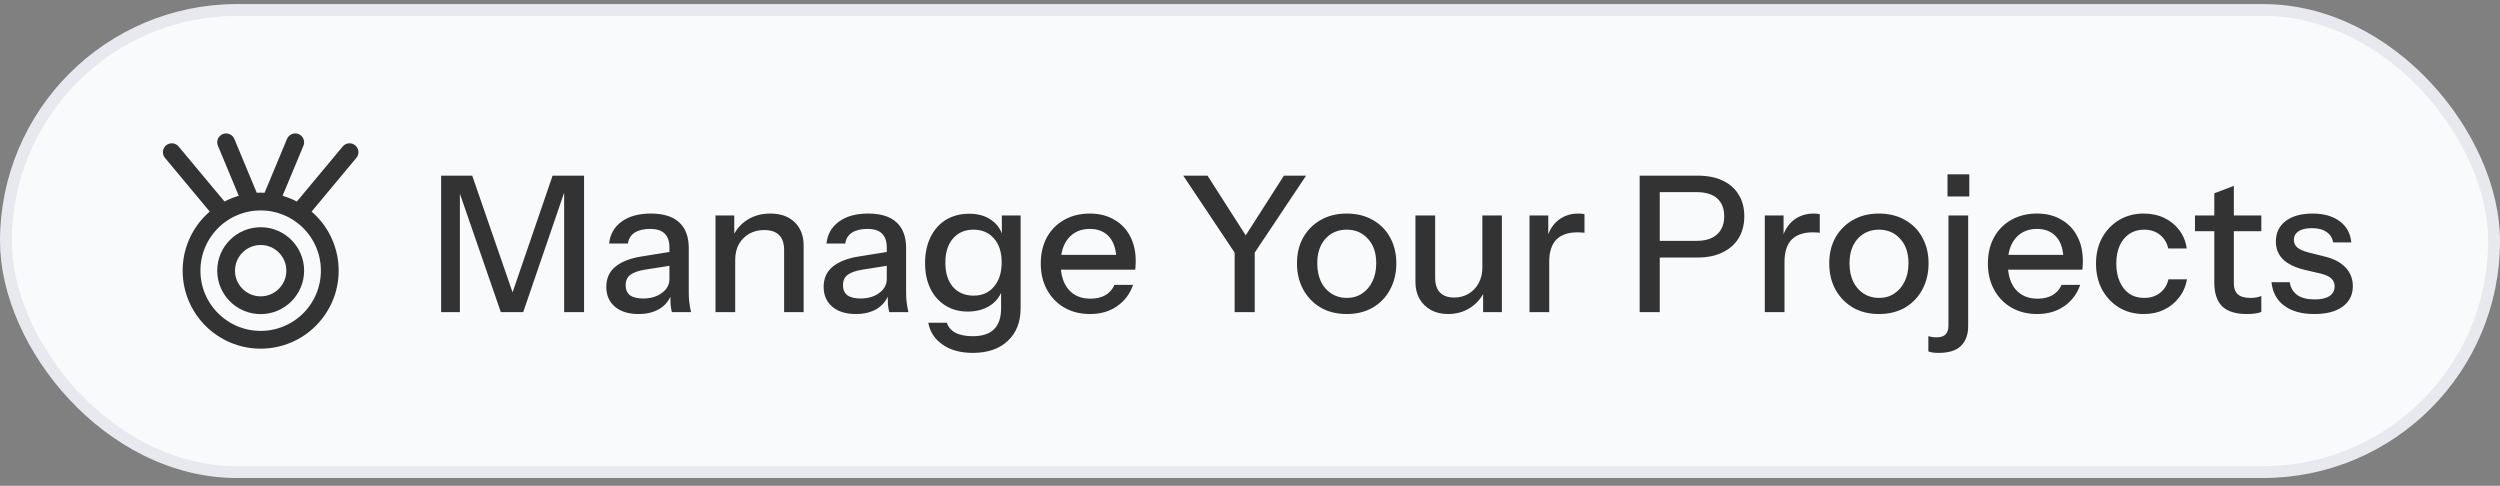
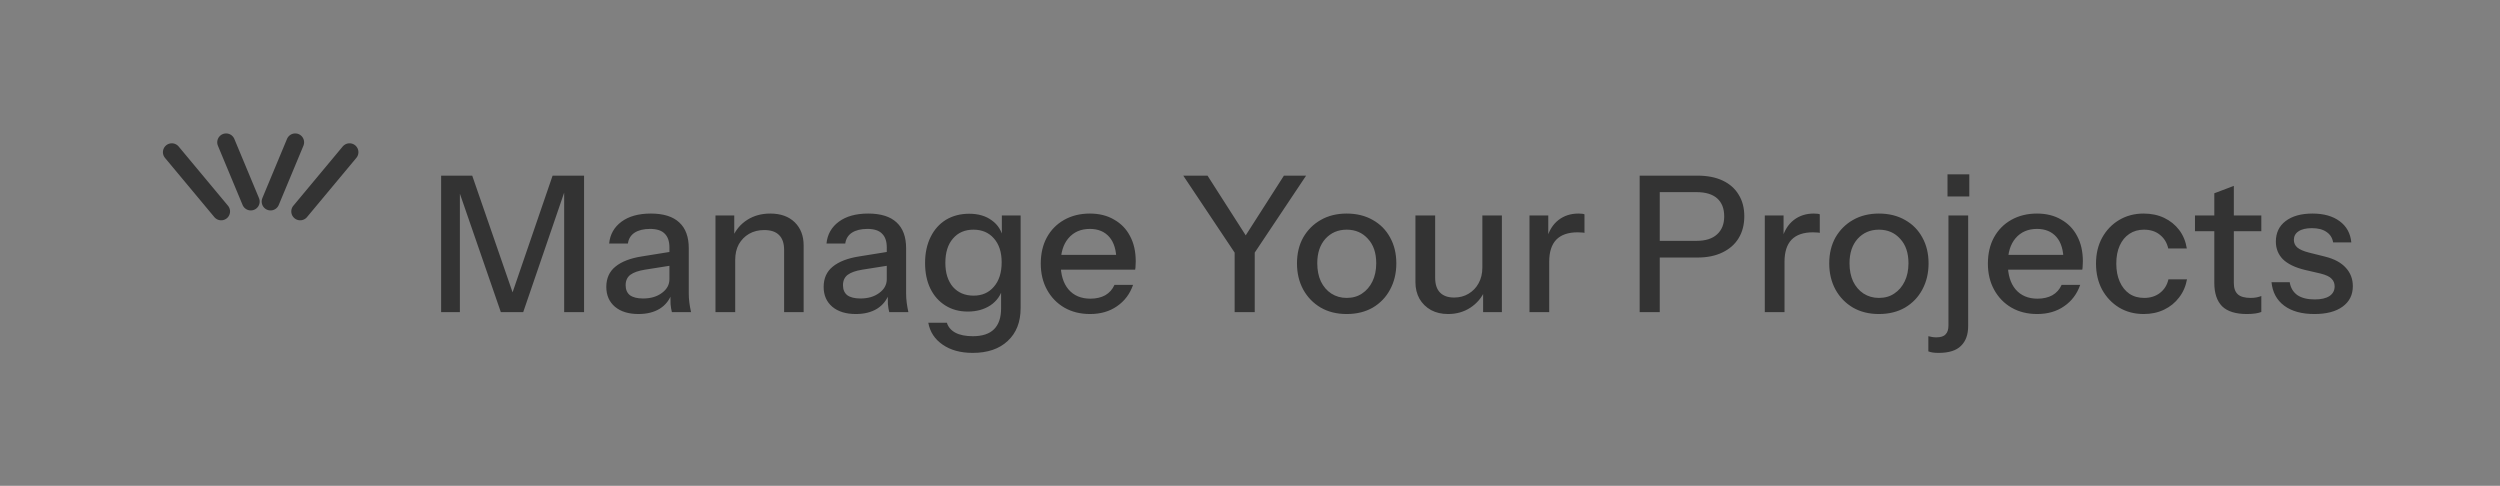
<svg xmlns="http://www.w3.org/2000/svg" width="211" height="41" viewBox="0 0 211 41" fill="none">
  <rect x="0" y="0" width="211" height="41" fill="#808080" stroke="none" />
-   <rect x="0.5" y="0.844" width="210" height="39" rx="19.5" fill="#F9FAFB" />
-   <rect x="0.5" y="0.844" width="210" height="39" rx="19.5" stroke="#E7E9EF" />
  <path d="M14.5 12.844L18.667 17.844" stroke="#333333" stroke-width="1.5" stroke-linecap="round" stroke-linejoin="round" />
  <path d="M29.501 12.844L25.334 17.844" stroke="#333333" stroke-width="1.5" stroke-linecap="round" stroke-linejoin="round" />
  <path d="M24.917 12.011L22.834 17.011" stroke="#333333" stroke-width="1.5" stroke-linecap="round" stroke-linejoin="round" />
  <path d="M19.084 12.011L21.167 17.011" stroke="#333333" stroke-width="1.5" stroke-linecap="round" stroke-linejoin="round" />
-   <path d="M21.999 28.677C25.221 28.677 27.833 26.066 27.833 22.844C27.833 19.622 25.221 17.011 21.999 17.011C18.778 17.011 16.166 19.622 16.166 22.844C16.166 26.066 18.778 28.677 21.999 28.677Z" stroke="#333333" stroke-width="1.5" />
-   <path d="M22.001 25.761C23.611 25.761 24.917 24.455 24.917 22.845C24.917 21.234 23.611 19.928 22.001 19.928C20.39 19.928 19.084 21.234 19.084 22.845C19.084 24.455 20.39 25.761 22.001 25.761Z" stroke="#333333" stroke-width="1.5" />
  <path d="M37.231 26.344V14.824H39.855L43.695 25.928H42.831L46.639 14.824H49.295V26.344H47.615V15.512H47.871L44.159 26.344H42.271L38.559 15.608H38.815V26.344H37.231ZM56.708 26.344C56.655 26.142 56.618 25.918 56.596 25.672C56.586 25.427 56.58 25.128 56.58 24.776H56.5V20.888C56.5 20.366 56.367 19.976 56.1 19.72C55.844 19.454 55.434 19.32 54.868 19.32C54.324 19.32 53.887 19.427 53.556 19.64C53.236 19.854 53.05 20.158 52.996 20.552H51.412C51.487 19.784 51.834 19.171 52.452 18.712C53.071 18.254 53.898 18.024 54.932 18.024C55.999 18.024 56.799 18.275 57.332 18.776C57.866 19.267 58.132 19.992 58.132 20.952V24.776C58.132 25.022 58.148 25.272 58.18 25.528C58.212 25.784 58.26 26.056 58.324 26.344H56.708ZM53.892 26.504C53.06 26.504 52.399 26.302 51.908 25.896C51.418 25.48 51.172 24.92 51.172 24.216C51.172 23.491 51.428 22.92 51.94 22.504C52.463 22.078 53.21 21.79 54.18 21.64L56.868 21.208V22.376L54.436 22.76C53.892 22.846 53.482 22.99 53.204 23.192C52.938 23.395 52.804 23.688 52.804 24.072C52.804 24.446 52.927 24.728 53.172 24.92C53.428 25.102 53.796 25.192 54.276 25.192C54.916 25.192 55.444 25.038 55.86 24.728C56.287 24.419 56.5 24.03 56.5 23.56L56.708 24.744C56.516 25.31 56.175 25.747 55.684 26.056C55.194 26.355 54.596 26.504 53.892 26.504ZM60.387 26.344V18.184H61.971V20.104H62.051V26.344H60.387ZM66.179 26.344V21.096C66.179 20.531 66.035 20.11 65.747 19.832C65.469 19.555 65.053 19.416 64.499 19.416C64.019 19.416 63.592 19.523 63.219 19.736C62.856 19.95 62.568 20.243 62.355 20.616C62.152 20.99 62.051 21.432 62.051 21.944L61.843 19.992C62.109 19.384 62.52 18.904 63.075 18.552C63.629 18.2 64.275 18.024 65.011 18.024C65.885 18.024 66.573 18.27 67.075 18.76C67.576 19.251 67.827 19.902 67.827 20.712V26.344H66.179ZM75.052 26.344C74.999 26.142 74.962 25.918 74.94 25.672C74.93 25.427 74.924 25.128 74.924 24.776H74.844V20.888C74.844 20.366 74.711 19.976 74.444 19.72C74.188 19.454 73.778 19.32 73.212 19.32C72.668 19.32 72.231 19.427 71.9 19.64C71.58 19.854 71.394 20.158 71.34 20.552H69.756C69.831 19.784 70.177 19.171 70.796 18.712C71.415 18.254 72.242 18.024 73.276 18.024C74.343 18.024 75.143 18.275 75.676 18.776C76.21 19.267 76.476 19.992 76.476 20.952V24.776C76.476 25.022 76.492 25.272 76.524 25.528C76.556 25.784 76.604 26.056 76.668 26.344H75.052ZM72.236 26.504C71.404 26.504 70.743 26.302 70.252 25.896C69.761 25.48 69.516 24.92 69.516 24.216C69.516 23.491 69.772 22.92 70.284 22.504C70.807 22.078 71.553 21.79 72.524 21.64L75.212 21.208V22.376L72.78 22.76C72.236 22.846 71.826 22.99 71.548 23.192C71.281 23.395 71.148 23.688 71.148 24.072C71.148 24.446 71.271 24.728 71.516 24.92C71.772 25.102 72.14 25.192 72.62 25.192C73.26 25.192 73.788 25.038 74.204 24.728C74.631 24.419 74.844 24.03 74.844 23.56L75.052 24.744C74.86 25.31 74.519 25.747 74.028 26.056C73.537 26.355 72.94 26.504 72.236 26.504ZM82.092 29.784C81.068 29.784 80.22 29.55 79.548 29.08C78.887 28.622 78.487 28.008 78.348 27.24H79.916C80.023 27.592 80.257 27.87 80.62 28.072C80.993 28.275 81.489 28.376 82.108 28.376C82.908 28.376 83.505 28.179 83.9 27.784C84.295 27.39 84.492 26.803 84.492 26.024V24.264L84.636 24.296C84.476 24.915 84.129 25.406 83.596 25.768C83.063 26.12 82.423 26.296 81.676 26.296C80.961 26.296 80.332 26.126 79.788 25.784C79.244 25.443 78.823 24.968 78.524 24.36C78.225 23.742 78.076 23.022 78.076 22.2C78.076 21.368 78.231 20.638 78.54 20.008C78.849 19.379 79.281 18.894 79.836 18.552C80.401 18.211 81.057 18.04 81.804 18.04C82.572 18.04 83.207 18.227 83.708 18.6C84.22 18.963 84.545 19.48 84.684 20.152L84.556 20.168V18.184H86.14V26.008C86.14 27.182 85.777 28.104 85.052 28.776C84.337 29.448 83.351 29.784 82.092 29.784ZM82.172 24.952C82.887 24.952 83.457 24.702 83.884 24.2C84.321 23.699 84.54 23.011 84.54 22.136C84.54 21.283 84.321 20.611 83.884 20.12C83.457 19.63 82.881 19.384 82.156 19.384C81.431 19.384 80.855 19.635 80.428 20.136C80.001 20.627 79.788 21.31 79.788 22.184C79.788 23.038 80.001 23.715 80.428 24.216C80.865 24.707 81.447 24.952 82.172 24.952ZM92.001 26.504C91.179 26.504 90.454 26.323 89.825 25.96C89.206 25.598 88.721 25.096 88.368 24.456C88.016 23.816 87.841 23.08 87.841 22.248C87.841 21.406 88.011 20.67 88.353 20.04C88.704 19.4 89.195 18.904 89.825 18.552C90.454 18.2 91.174 18.024 91.984 18.024C92.774 18.024 93.457 18.195 94.032 18.536C94.619 18.867 95.067 19.331 95.376 19.928C95.697 20.526 95.856 21.235 95.856 22.056C95.856 22.184 95.851 22.307 95.841 22.424C95.841 22.531 95.83 22.643 95.808 22.76H88.96V21.512H94.641L94.225 22.008C94.225 21.134 94.027 20.467 93.632 20.008C93.238 19.55 92.689 19.32 91.984 19.32C91.227 19.32 90.624 19.582 90.177 20.104C89.739 20.616 89.52 21.331 89.52 22.248C89.52 23.176 89.739 23.902 90.177 24.424C90.624 24.947 91.243 25.208 92.032 25.208C92.513 25.208 92.928 25.112 93.281 24.92C93.632 24.718 93.894 24.424 94.064 24.04H95.632C95.366 24.808 94.912 25.411 94.272 25.848C93.643 26.286 92.886 26.504 92.001 26.504ZM104.203 26.344V21.32L99.867 14.824H101.915L105.579 20.552H104.699L108.363 14.824H110.235L105.899 21.32V26.344H104.203ZM113.658 26.504C112.826 26.504 112.095 26.323 111.466 25.96C110.836 25.587 110.346 25.08 109.993 24.44C109.641 23.79 109.465 23.054 109.465 22.232C109.465 21.4 109.641 20.67 109.993 20.04C110.356 19.411 110.847 18.92 111.466 18.568C112.095 18.206 112.826 18.024 113.658 18.024C114.5 18.024 115.236 18.206 115.866 18.568C116.495 18.92 116.98 19.411 117.322 20.04C117.674 20.67 117.85 21.4 117.85 22.232C117.85 23.054 117.674 23.79 117.322 24.44C116.98 25.08 116.495 25.587 115.866 25.96C115.236 26.323 114.5 26.504 113.658 26.504ZM113.658 25.144C114.159 25.144 114.591 25.022 114.954 24.776C115.327 24.531 115.62 24.19 115.834 23.752C116.047 23.315 116.154 22.803 116.154 22.216C116.154 21.342 115.919 20.654 115.45 20.152C114.991 19.64 114.394 19.384 113.658 19.384C112.932 19.384 112.335 19.64 111.866 20.152C111.407 20.664 111.178 21.352 111.178 22.216C111.178 22.803 111.279 23.315 111.482 23.752C111.695 24.19 111.988 24.531 112.362 24.776C112.746 25.022 113.178 25.144 113.658 25.144ZM122.215 26.504C121.671 26.504 121.191 26.392 120.775 26.168C120.359 25.934 120.033 25.614 119.799 25.208C119.575 24.803 119.463 24.339 119.463 23.816V18.184H121.127V23.432C121.127 23.998 121.265 24.419 121.543 24.696C121.82 24.974 122.215 25.112 122.727 25.112C123.185 25.112 123.591 25.006 123.943 24.792C124.305 24.579 124.588 24.286 124.791 23.912C125.004 23.528 125.111 23.086 125.111 22.584L125.319 24.536C125.052 25.134 124.641 25.614 124.087 25.976C123.543 26.328 122.919 26.504 122.215 26.504ZM125.175 26.344V24.424H125.111V18.184H126.759V26.344H125.175ZM129.09 26.344V18.184H130.674V20.216H130.754V26.344H129.09ZM130.754 22.088L130.546 20.152C130.738 19.459 131.069 18.931 131.538 18.568C132.007 18.206 132.567 18.024 133.218 18.024C133.463 18.024 133.634 18.046 133.73 18.088V19.656C133.677 19.635 133.602 19.624 133.506 19.624C133.41 19.614 133.293 19.608 133.154 19.608C132.354 19.608 131.751 19.816 131.346 20.232C130.951 20.648 130.754 21.267 130.754 22.088ZM138.387 26.344V14.824H143.267C144.099 14.824 144.808 14.963 145.395 15.24C145.982 15.518 146.43 15.912 146.739 16.424C147.059 16.936 147.219 17.544 147.219 18.248C147.219 18.963 147.059 19.582 146.739 20.104C146.43 20.616 145.976 21.016 145.379 21.304C144.792 21.592 144.088 21.736 143.267 21.736H139.683V20.328H143.187C143.944 20.328 144.52 20.147 144.915 19.784C145.32 19.422 145.523 18.915 145.523 18.264C145.523 17.603 145.326 17.096 144.931 16.744C144.536 16.392 143.955 16.216 143.187 16.216H140.083V26.344H138.387ZM148.949 26.344V18.184H150.533V20.216H150.613V26.344H148.949ZM150.613 22.088L150.405 20.152C150.597 19.459 150.928 18.931 151.397 18.568C151.867 18.206 152.427 18.024 153.077 18.024C153.323 18.024 153.493 18.046 153.589 18.088V19.656C153.536 19.635 153.461 19.624 153.365 19.624C153.269 19.614 153.152 19.608 153.013 19.608C152.213 19.608 151.611 19.816 151.205 20.232C150.811 20.648 150.613 21.267 150.613 22.088ZM158.579 26.504C157.747 26.504 157.017 26.323 156.387 25.96C155.758 25.587 155.267 25.08 154.915 24.44C154.563 23.79 154.387 23.054 154.387 22.232C154.387 21.4 154.563 20.67 154.915 20.04C155.278 19.411 155.769 18.92 156.387 18.568C157.017 18.206 157.747 18.024 158.579 18.024C159.422 18.024 160.158 18.206 160.787 18.568C161.417 18.92 161.902 19.411 162.243 20.04C162.595 20.67 162.771 21.4 162.771 22.232C162.771 23.054 162.595 23.79 162.243 24.44C161.902 25.08 161.417 25.587 160.787 25.96C160.158 26.323 159.422 26.504 158.579 26.504ZM158.579 25.144C159.081 25.144 159.513 25.022 159.875 24.776C160.249 24.531 160.542 24.19 160.755 23.752C160.969 23.315 161.075 22.803 161.075 22.216C161.075 21.342 160.841 20.654 160.371 20.152C159.913 19.64 159.315 19.384 158.579 19.384C157.854 19.384 157.257 19.64 156.787 20.152C156.329 20.664 156.099 21.352 156.099 22.216C156.099 22.803 156.201 23.315 156.403 23.752C156.617 24.19 156.91 24.531 157.283 24.776C157.667 25.022 158.099 25.144 158.579 25.144ZM163.617 29.784C163.425 29.784 163.26 29.774 163.121 29.752C162.983 29.731 162.86 29.699 162.753 29.656V28.376C162.828 28.398 162.929 28.419 163.057 28.44C163.175 28.462 163.297 28.472 163.425 28.472C163.799 28.472 164.06 28.387 164.209 28.216C164.369 28.056 164.449 27.811 164.449 27.48V18.184H166.113V27.528C166.113 28.243 165.911 28.798 165.505 29.192C165.111 29.587 164.481 29.784 163.617 29.784ZM164.369 16.584V14.712H166.209V16.584H164.369ZM171.938 26.504C171.117 26.504 170.391 26.323 169.762 25.96C169.143 25.598 168.658 25.096 168.306 24.456C167.954 23.816 167.778 23.08 167.778 22.248C167.778 21.406 167.949 20.67 168.29 20.04C168.642 19.4 169.133 18.904 169.762 18.552C170.391 18.2 171.111 18.024 171.922 18.024C172.711 18.024 173.394 18.195 173.97 18.536C174.557 18.867 175.005 19.331 175.314 19.928C175.634 20.526 175.794 21.235 175.794 22.056C175.794 22.184 175.789 22.307 175.778 22.424C175.778 22.531 175.767 22.643 175.746 22.76H168.898V21.512H174.578L174.162 22.008C174.162 21.134 173.965 20.467 173.57 20.008C173.175 19.55 172.626 19.32 171.922 19.32C171.165 19.32 170.562 19.582 170.114 20.104C169.677 20.616 169.458 21.331 169.458 22.248C169.458 23.176 169.677 23.902 170.114 24.424C170.562 24.947 171.181 25.208 171.97 25.208C172.45 25.208 172.866 25.112 173.218 24.92C173.57 24.718 173.831 24.424 174.002 24.04H175.57C175.303 24.808 174.85 25.411 174.21 25.848C173.581 26.286 172.823 26.504 171.938 26.504ZM180.935 26.504C180.156 26.504 179.463 26.323 178.855 25.96C178.247 25.587 177.767 25.08 177.415 24.44C177.074 23.8 176.903 23.07 176.903 22.248C176.903 21.427 177.074 20.702 177.415 20.072C177.767 19.432 178.247 18.931 178.855 18.568C179.463 18.206 180.151 18.024 180.919 18.024C181.57 18.024 182.151 18.147 182.663 18.392C183.175 18.638 183.596 18.979 183.927 19.416C184.258 19.854 184.471 20.371 184.567 20.968H182.999C182.892 20.488 182.658 20.104 182.295 19.816C181.943 19.528 181.495 19.384 180.951 19.384C180.482 19.384 180.071 19.502 179.719 19.736C179.367 19.971 179.095 20.302 178.903 20.728C178.711 21.155 178.615 21.662 178.615 22.248C178.615 22.824 178.711 23.331 178.903 23.768C179.095 24.206 179.367 24.547 179.719 24.792C180.071 25.027 180.487 25.144 180.967 25.144C181.49 25.144 181.932 25.006 182.295 24.728C182.668 24.44 182.908 24.056 183.015 23.576H184.583C184.476 24.163 184.252 24.675 183.911 25.112C183.58 25.55 183.159 25.891 182.647 26.136C182.135 26.382 181.564 26.504 180.935 26.504ZM189.64 26.504C188.691 26.504 187.992 26.286 187.544 25.848C187.107 25.4 186.888 24.744 186.888 23.88V16.312L188.536 15.688V23.896C188.536 24.323 188.648 24.638 188.872 24.84C189.096 25.043 189.459 25.144 189.96 25.144C190.152 25.144 190.323 25.128 190.472 25.096C190.621 25.064 190.749 25.027 190.856 24.984V26.328C190.739 26.382 190.573 26.424 190.36 26.456C190.147 26.488 189.907 26.504 189.64 26.504ZM185.256 19.512V18.184H190.856V19.512H185.256ZM195.331 26.504C194.264 26.504 193.416 26.27 192.787 25.8C192.157 25.331 191.8 24.67 191.715 23.816H193.251C193.325 24.286 193.539 24.648 193.891 24.904C194.253 25.15 194.744 25.272 195.363 25.272C195.907 25.272 196.323 25.176 196.611 24.984C196.899 24.792 197.043 24.52 197.043 24.168C197.043 23.912 196.957 23.699 196.787 23.528C196.627 23.347 196.307 23.198 195.827 23.08L194.515 22.776C193.693 22.574 193.08 22.275 192.675 21.88C192.28 21.475 192.083 20.979 192.083 20.392C192.083 19.656 192.355 19.08 192.899 18.664C193.453 18.238 194.211 18.024 195.171 18.024C196.12 18.024 196.883 18.238 197.459 18.664C198.045 19.091 198.376 19.688 198.451 20.456H196.915C196.851 20.072 196.664 19.779 196.355 19.576C196.056 19.363 195.645 19.256 195.123 19.256C194.632 19.256 194.253 19.347 193.987 19.528C193.731 19.699 193.603 19.939 193.603 20.248C193.603 20.504 193.699 20.718 193.891 20.888C194.093 21.059 194.424 21.203 194.883 21.32L196.227 21.656C197.005 21.848 197.592 22.163 197.987 22.6C198.381 23.027 198.579 23.544 198.579 24.152C198.579 24.888 198.291 25.464 197.715 25.88C197.149 26.296 196.355 26.504 195.331 26.504Z" fill="#333333" />
</svg>